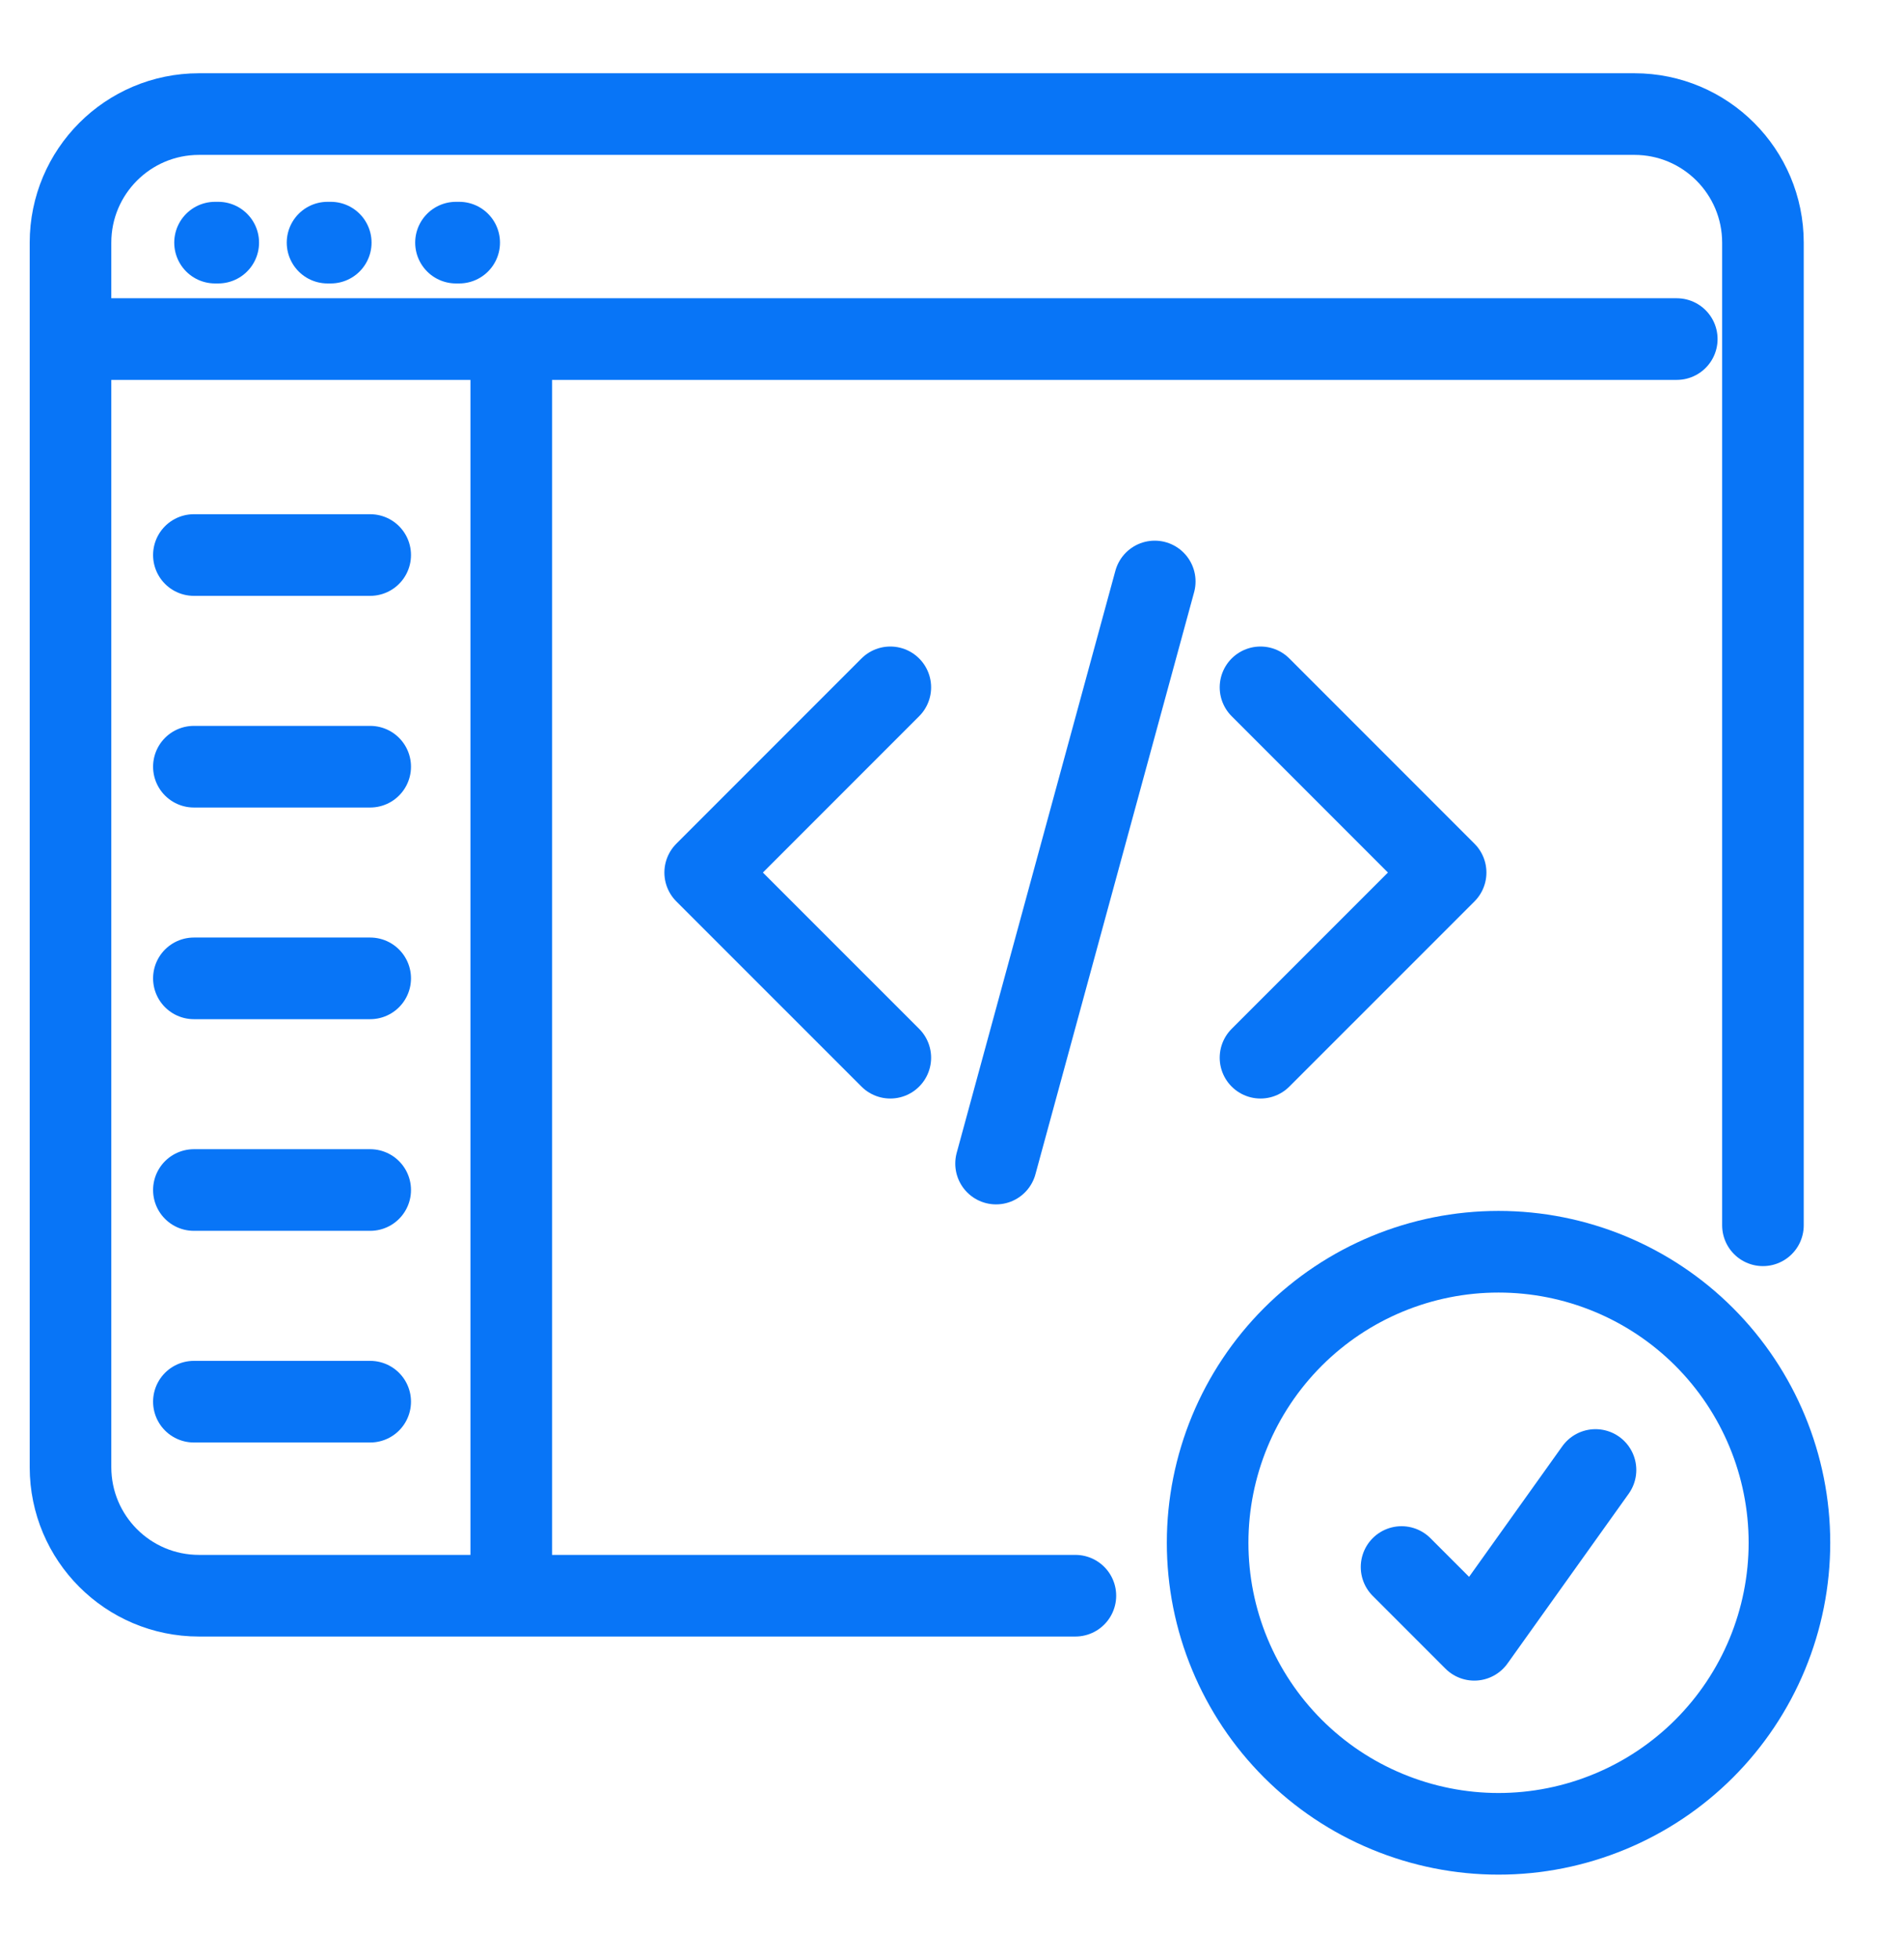
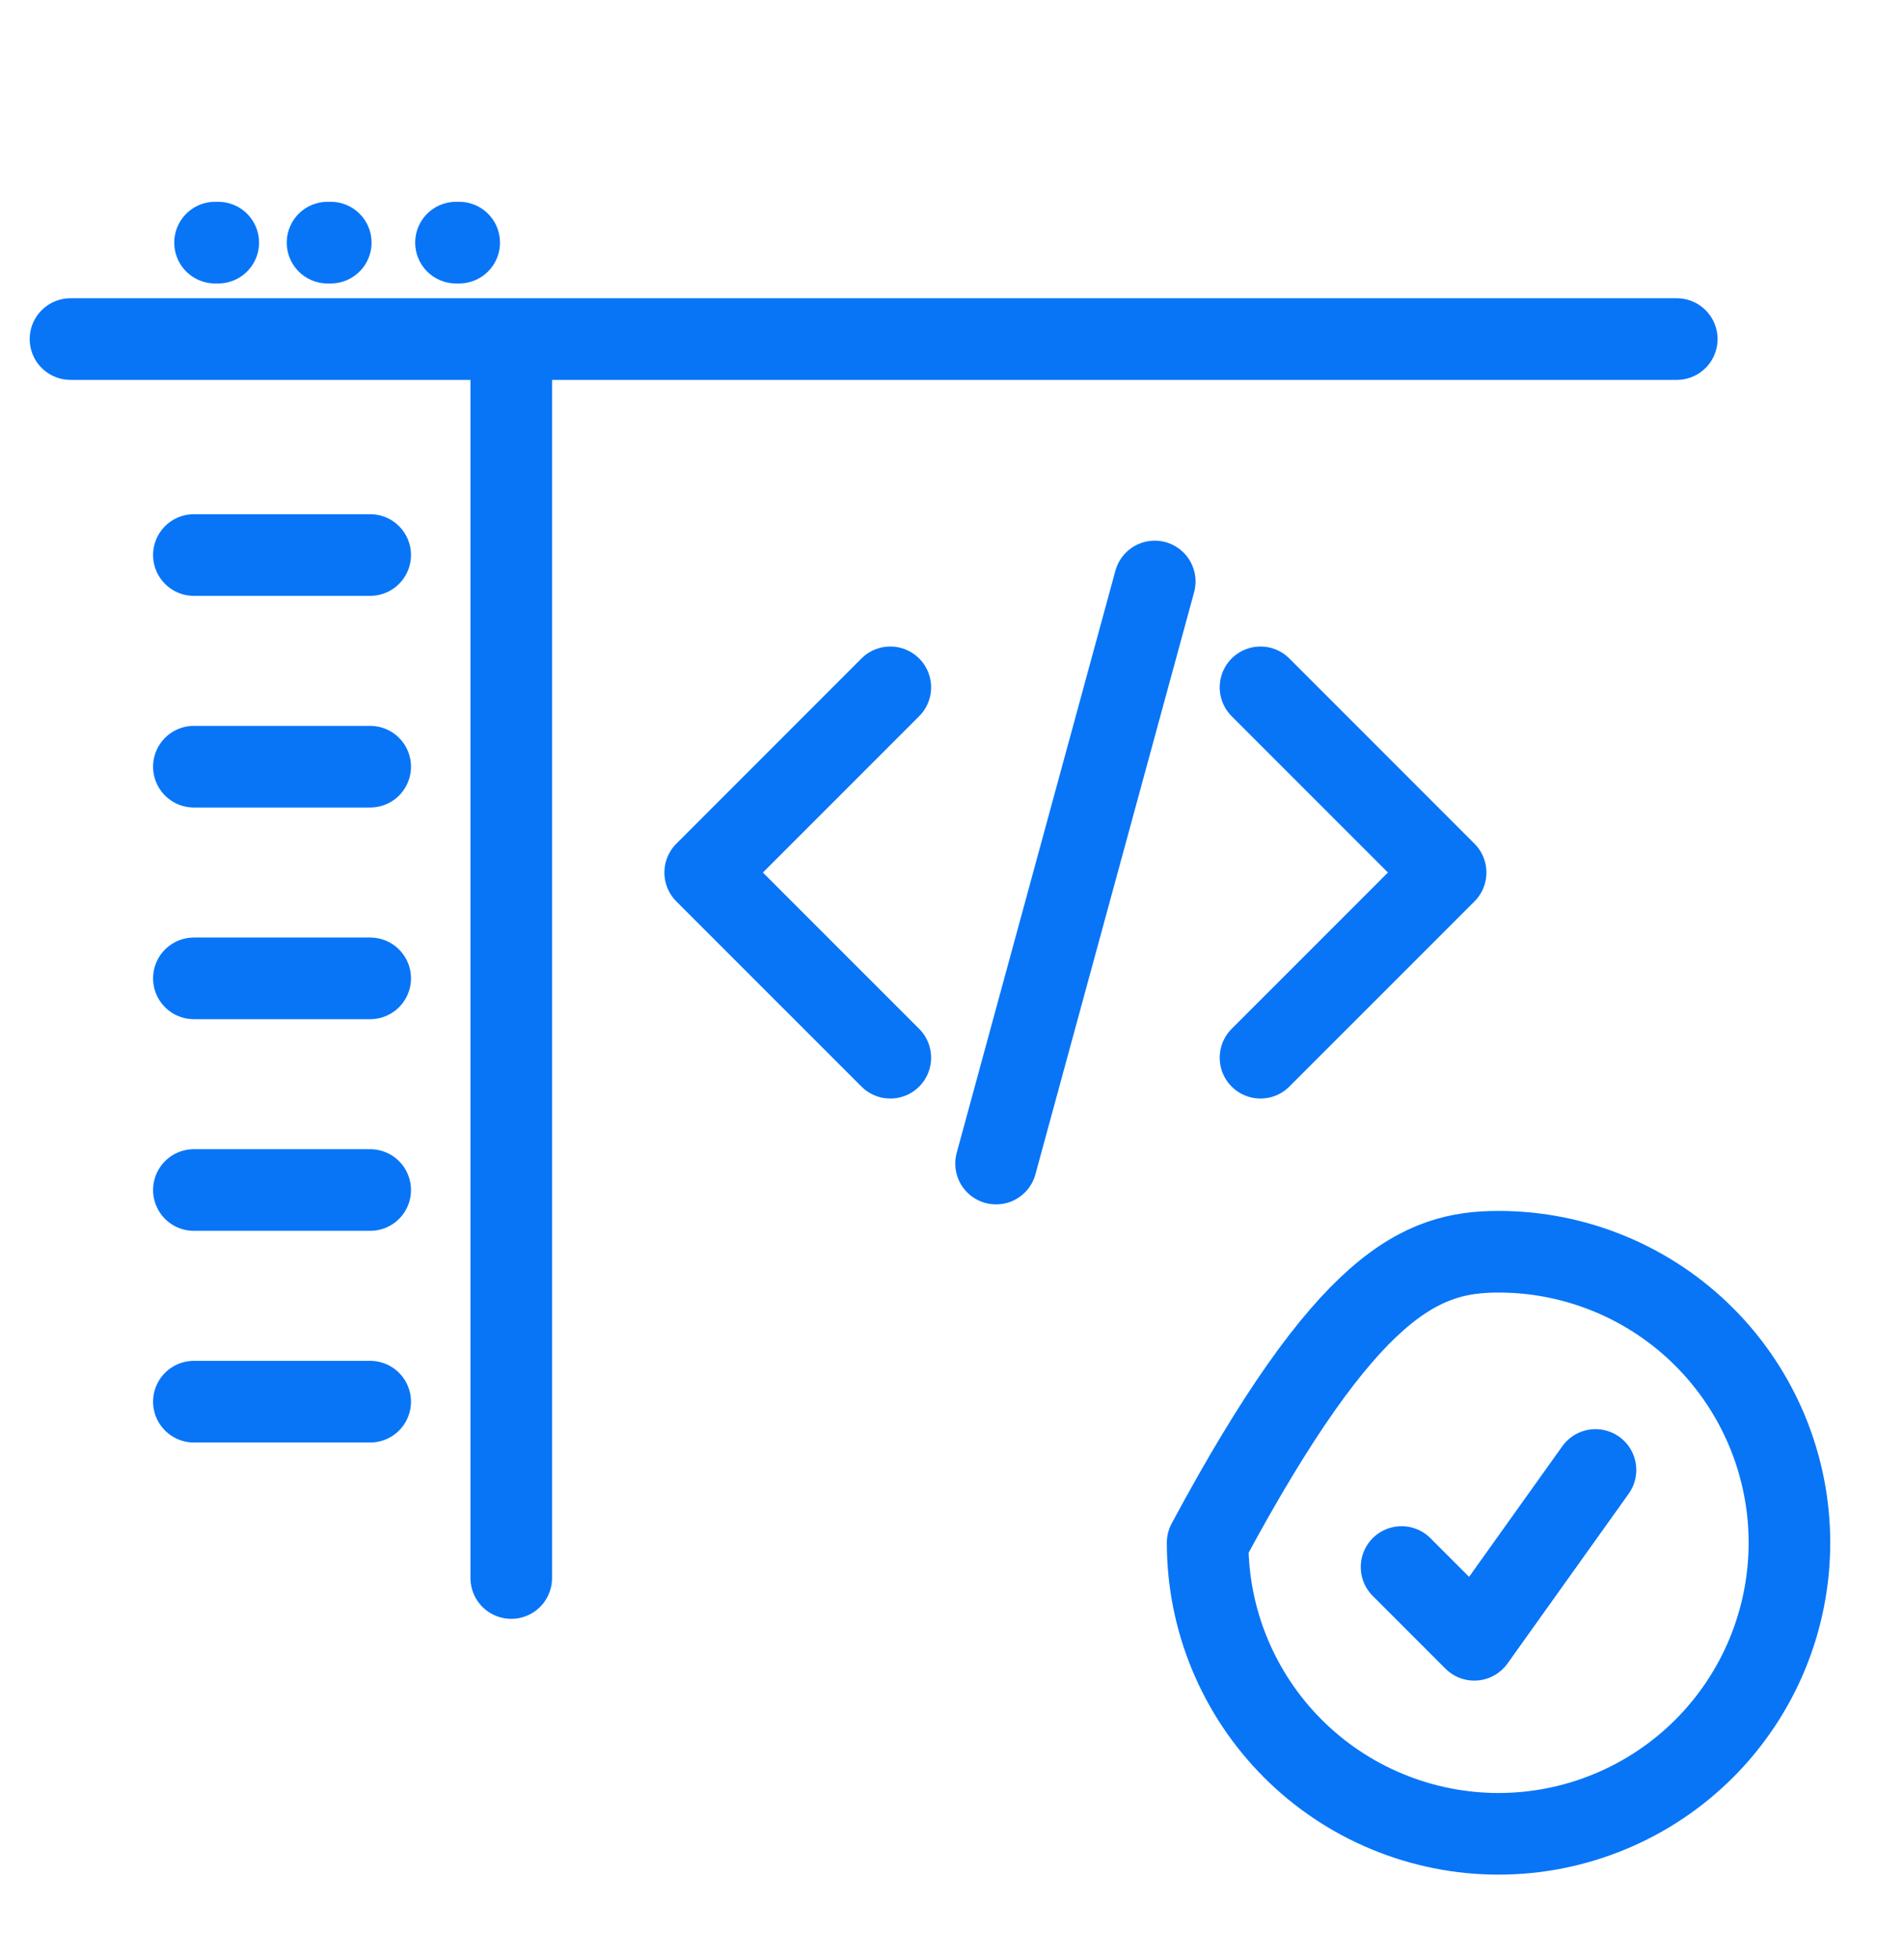
<svg xmlns="http://www.w3.org/2000/svg" width="35" height="36" viewBox="0 0 35 36" fill="none">
  <path d="M3.953 4.458H4.012" stroke="#0875F7" stroke-width="1.5" stroke-linecap="round" />
  <path d="M6.021 4.458H6.08" stroke="#0875F7" stroke-width="1.5" stroke-linecap="round" />
  <path d="M8.382 4.458H8.441" stroke="#0875F7" stroke-width="1.5" stroke-linecap="round" />
-   <path d="M19.768 29.319H3.658C2.353 29.319 1.296 28.261 1.296 26.956V4.459C1.296 3.154 2.353 2.096 3.658 2.096H30.045C31.349 2.096 32.407 3.154 32.407 4.459V22.513" stroke="#0875F7" stroke-width="1.5" stroke-linecap="round" />
  <path d="M1.296 6.23H30.823" stroke="#0875F7" stroke-width="1.5" stroke-linecap="round" />
-   <path d="M25.764 28.792L27.101 30.129L29.329 27.009M32.894 28.346C32.894 29.049 32.755 29.744 32.487 30.392C32.218 31.041 31.824 31.631 31.328 32.127C30.831 32.624 30.241 33.018 29.593 33.286C28.944 33.555 28.249 33.694 27.546 33.694C26.844 33.694 26.149 33.555 25.5 33.286C24.851 33.018 24.262 32.624 23.765 32.127C23.269 31.631 22.875 31.041 22.606 30.392C22.337 29.744 22.199 29.049 22.199 28.346C22.199 26.928 22.763 25.568 23.765 24.565C24.768 23.562 26.128 22.999 27.546 22.999C28.965 22.999 30.325 23.562 31.328 24.565C32.33 25.568 32.894 26.928 32.894 28.346Z" stroke="#0875F7" stroke-width="1.5" stroke-linecap="round" stroke-linejoin="round" />
+   <path d="M25.764 28.792L27.101 30.129L29.329 27.009M32.894 28.346C32.894 29.049 32.755 29.744 32.487 30.392C32.218 31.041 31.824 31.631 31.328 32.127C30.831 32.624 30.241 33.018 29.593 33.286C28.944 33.555 28.249 33.694 27.546 33.694C26.844 33.694 26.149 33.555 25.5 33.286C24.851 33.018 24.262 32.624 23.765 32.127C23.269 31.631 22.875 31.041 22.606 30.392C22.337 29.744 22.199 29.049 22.199 28.346C24.768 23.562 26.128 22.999 27.546 22.999C28.965 22.999 30.325 23.562 31.328 24.565C32.33 25.568 32.894 26.928 32.894 28.346Z" stroke="#0875F7" stroke-width="1.5" stroke-linecap="round" stroke-linejoin="round" />
  <path d="M3.564 10.198L6.805 10.198" stroke="#0875F7" stroke-width="1.5" stroke-linecap="round" />
  <path d="M3.564 14.087L6.805 14.087" stroke="#0875F7" stroke-width="1.5" stroke-linecap="round" />
  <path d="M3.564 17.976L6.805 17.976" stroke="#0875F7" stroke-width="1.5" stroke-linecap="round" />
  <path d="M3.564 21.865L6.805 21.865" stroke="#0875F7" stroke-width="1.5" stroke-linecap="round" />
  <path d="M3.564 25.754L6.805 25.754" stroke="#0875F7" stroke-width="1.5" stroke-linecap="round" />
  <path d="M9.398 6.309L9.398 28.994" stroke="#0875F7" stroke-width="1.5" stroke-linecap="round" />
  <g clip-path="url(#clip0_3588_270)">
    <path d="M23.171 12.629L26.574 16.032L23.171 19.434M16.366 19.434L12.963 16.032L16.366 12.629M21.227 10.684L18.31 21.379" stroke="#0875F7" stroke-width="1.5" stroke-linecap="round" stroke-linejoin="round" />
  </g>
  <defs>
    <clipPath id="clip0_3588_270">
      <rect width="15.556" height="15.556" fill="white" transform="translate(11.991 8.254)" />
    </clipPath>
  </defs>
</svg>